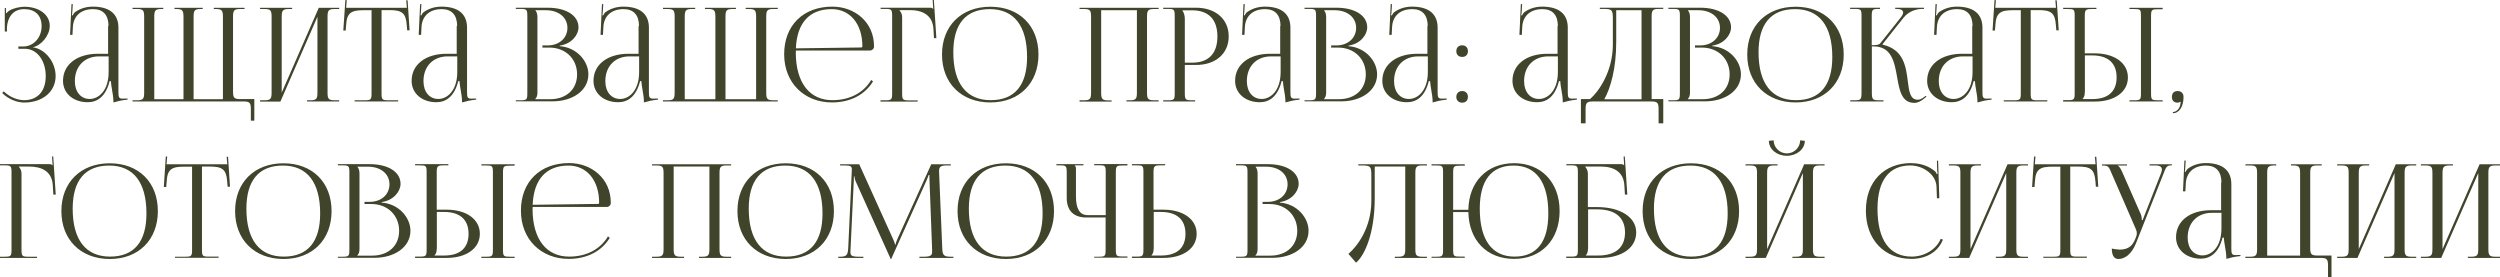
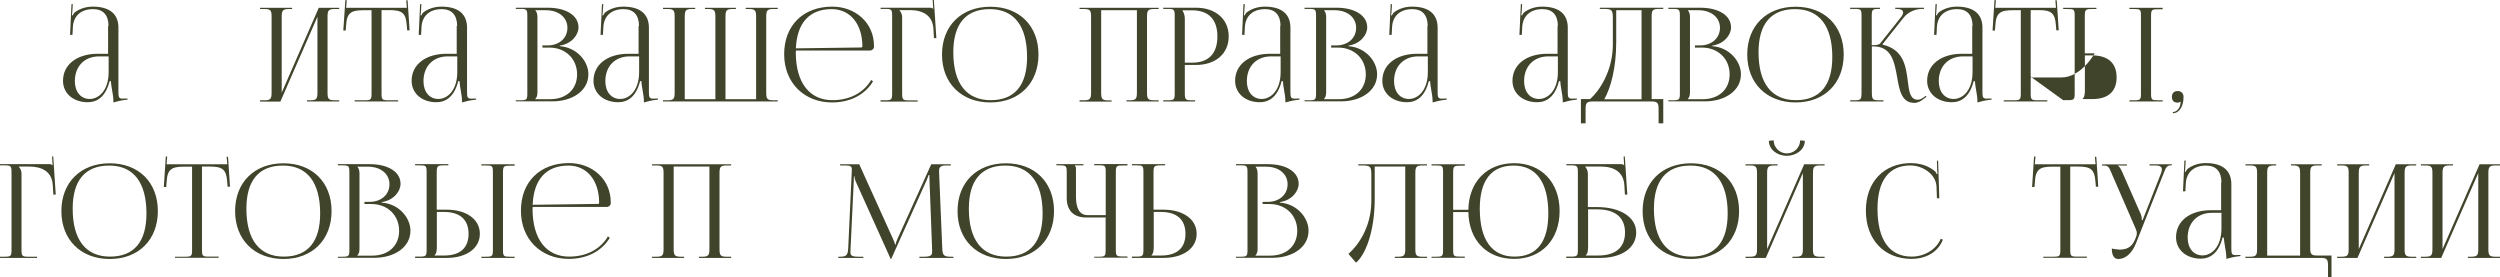
<svg xmlns="http://www.w3.org/2000/svg" id="_Слой_1" data-name="Слой 1" viewBox="0 0 230.12 25.52">
  <defs>
    <style> .cls-1 { fill: #3f442b; } </style>
  </defs>
-   <path class="cls-1" d="M1.7,4.28h.43c.97,0,1.7-.83,1.7-1.87s-.64-1.57-1.6-1.57c-1.13,0-1.54.89-1.59,1.66v.4h-.2V.74h.11v.48h.04c.05-.07.17-.19.26-.24.38-.23.95-.35,1.38-.36,1.34,0,2.35.71,2.35,1.76,0,.89-.79,1.82-1.57,1.97h0c1.19.17,2.11,1.39,2.11,2.65,0,1.46-1.23,2.44-2.89,2.44-.64,0-1.44-.29-2.03-.88l.15-.15c.54.54,1.3.81,1.87.81,1.2,0,1.99-.78,1.99-2.22s-.82-2.51-1.91-2.51h-.61v-.22Z" />
  <path class="cls-1" d="M9.99,2.41c0-1.03-.5-1.57-1.42-1.57-1.19,0-1.81.7-1.86,1.63l-.04.74h-.22s.13-2.83.13-2.83h.12l-.04.64c-.01.17-.02.3-.05.38l.08.02s.11-.22.19-.28c.37-.28.94-.53,1.66-.53,1.55,0,2.36.68,2.36,1.94v5.92c0,.48.04.61.4.61.07,0,.24-.01.24-.01h.2s0,.1,0,.1c-.58.06-.96.16-1.3.26v-.1c0-.3-.06-.71-.13-1.08-.05-.31-.1-.59-.1-.78h-.12c-.36,1.44-1.15,1.94-2.02,1.94-1.29,0-2.27-.79-2.27-1.97,0-1.5,1.29-2.49,3.21-2.49h.94v-2.57ZM9.12,5.19c-1.34,0-2.23.91-2.23,2.28,0,.99.55,1.64,1.37,1.64s1.74-.77,1.74-2.48v-1.44h-.88Z" />
-   <path class="cls-1" d="M12.2,9.23h.43c.58,0,.64-.17.64-.74V1.57c0-.58-.06-.74-.64-.74h-.43v-.11h2.83v.11h-.19c-.58,0-.64.17-.64.74v7.56h2.69V1.57c0-.57-.07-.74-.64-.74h-.19v-.11h2.6v.11h-.2c-.58,0-.64.17-.64.74v7.56h2.7V1.57c0-.58-.07-.74-.65-.74h-.19v-.11h2.83v.11h-.42c-.58,0-.64.17-.64.74v6.81c0,.58.06.74.64.74h1.32v1.99h-.32v-1.03c0-.58-.07-.74-.65-.74h-10.24v-.11Z" />
  <path class="cls-1" d="M23.94,9.23h.42c.58,0,.64-.17.64-.74V1.57c0-.58-.06-.74-.64-.74h-.42v-.11h2.95v.11h-.31c-.58,0-.65.17-.65.74v6.96l3.41-7.81h1.88v.11h-.43c-.58,0-.64.17-.64.74v6.92c0,.58.06.74.64.74h.43v.11h-2.96v-.11h.32c.58,0,.64-.17.64-.74V1.54l-3.41,7.81h-1.87v-.11Z" />
  <path class="cls-1" d="M32.65,9.23h.91c.58,0,.64-.06.64-.64V.94h-.72c-1.15,0-1.56.23-1.62,1.38l-.04.49h-.22S31.79.01,31.79.01h.13s-.06.71-.06.71h5.59l-.06-.69h.13s.18,2.76.18,2.76h-.22s-.04-.48-.04-.48c-.08-1.15-.47-1.38-1.62-1.38h-.7v7.66c0,.58.06.64.64.64h.89v.11h-4.01v-.11Z" />
  <path class="cls-1" d="M42.08,2.41c0-1.03-.5-1.57-1.42-1.57-1.19,0-1.81.7-1.86,1.63l-.04.74h-.22s.13-2.83.13-2.83h.12l-.04.64c-.01.17-.02.3-.05.38l.08.02s.11-.22.19-.28c.37-.28.94-.53,1.66-.53,1.55,0,2.36.68,2.36,1.94v5.92c0,.48.04.61.4.61.07,0,.24-.01.24-.01h.2s0,.1,0,.1c-.58.06-.96.16-1.3.26v-.1c0-.3-.06-.71-.13-1.08-.05-.31-.1-.59-.1-.78h-.12c-.36,1.44-1.15,1.94-2.02,1.94-1.29,0-2.27-.79-2.27-1.97,0-1.5,1.29-2.49,3.21-2.49h.94v-2.57ZM41.21,5.19c-1.34,0-2.23.91-2.23,2.28,0,.99.55,1.64,1.37,1.64s1.74-.77,1.74-2.48v-1.44h-.88Z" />
  <path class="cls-1" d="M47.48,9.23h.42c.58,0,.64-.06.64-.64V1.46c0-.58-.06-.64-.64-.64h-.42v-.11h2.93c1.71,0,2.84.72,2.84,1.81,0,.68-.62,1.52-1.73,1.68v.05c1.56.11,2.64,1.37,2.64,2.59,0,1.5-1.45,2.49-3.31,2.49h-3.37v-.11ZM50.64,9.13c1.49,0,2.48-.91,2.48-2.28,0-1.44-1.07-2.47-2.55-2.47h-.64v-.2h.48c1.06,0,1.82-.67,1.82-1.62s-.8-1.62-1.99-1.62h-.97c.14.16.2.36.2.64v6.92c0,.28-.06.47-.2.61v.02h1.37Z" />
  <path class="cls-1" d="M58.82,2.41c0-1.03-.5-1.57-1.42-1.57-1.19,0-1.81.7-1.86,1.63l-.04.74h-.22s.13-2.83.13-2.83h.12l-.04.64c-.01.17-.02.3-.05.38l.08.02s.11-.22.19-.28c.37-.28.94-.53,1.66-.53,1.55,0,2.36.68,2.36,1.94v5.92c0,.48.04.61.4.61.07,0,.24-.01.24-.01h.2s0,.1,0,.1c-.58.06-.96.16-1.3.26v-.1c0-.3-.06-.71-.13-1.08-.05-.31-.1-.59-.1-.78h-.12c-.36,1.44-1.15,1.94-2.02,1.94-1.29,0-2.27-.79-2.27-1.97,0-1.5,1.29-2.49,3.21-2.49h.94v-2.57ZM57.95,5.19c-1.34,0-2.23.91-2.23,2.28,0,.99.55,1.64,1.37,1.64s1.74-.77,1.74-2.48v-1.44h-.88Z" />
  <path class="cls-1" d="M61.03,9.23h.43c.58,0,.64-.17.64-.74V1.57c0-.58-.06-.74-.64-.74h-.43v-.11h2.96v.11h-.32c-.58,0-.64.17-.64.74v7.56h2.82V1.57c0-.57-.07-.74-.64-.74h-.32v-.11h2.85v.11h-.32c-.58,0-.64.17-.64.74v7.56h2.82V1.57c0-.58-.07-.74-.65-.74h-.31v-.11h2.95v.11h-.42c-.58,0-.64.17-.64.74v6.92c0,.58.06.74.64.74h.42v.11h-10.57v-.11Z" />
  <path class="cls-1" d="M73.25,4.81c0,2.87,1.32,4.41,3.37,4.41,1.61,0,2.88-.69,3.57-1.86l.17.13c-.74,1.22-2.08,1.94-3.78,1.94-2.52,0-4.4-1.78-4.4-4.44s1.77-4.38,4.43-4.38c2.09,0,3.84,1.45,3.84,3.63v.06c0,.19-.17.35-.37.35h-6.82s0,.1,0,.14ZM79.28,4.37c.06,0,.1-.04.1-.11,0-2.05-1.13-3.42-2.82-3.42-2.05,0-3.2,1.26-3.3,3.61l6.02-.08Z" />
  <path class="cls-1" d="M81.06,9.23h.42c.58,0,.64-.06.64-.64V1.46c0-.58-.06-.64-.64-.64h-.42v-.11h4.51c.19,0,.24.02.32.11h.01l-.05-.82h.11s.23,3.51.23,3.51h-.22l-.05-.84c-.07-1.29-1.02-1.74-2.17-1.74h-.97c.14.16.26.37.26.64v7.03c0,.58.07.64.65.64h.78v.11h-3.42v-.11Z" />
  <path class="cls-1" d="M86.71,5.02c0-2.64,1.78-4.4,4.45-4.4s4.43,1.76,4.43,4.4-1.77,4.41-4.43,4.41-4.45-1.77-4.45-4.41ZM94.54,5.25c0-2.87-1.2-4.41-3.43-4.41s-3.36,1.39-3.36,3.97c0,2.87,1.21,4.41,3.44,4.41s3.35-1.39,3.35-3.97Z" />
  <path class="cls-1" d="M99.37,9.23h.42c.58,0,.64-.17.64-.74V1.57c0-.58-.06-.74-.64-.74h-.42v-.11h7.28v.11h-.43c-.58,0-.64.17-.64.74v6.92c0,.58.06.74.64.74h.43v.11h-2.96v-.11h.32c.58,0,.64-.17.64-.74V.94h-3.29v7.56c0,.58.07.74.65.74h.31v.11h-2.95v-.11Z" />
  <path class="cls-1" d="M107.07,9.23h.42c.58,0,.64-.06.64-.64V1.46c0-.58-.06-.64-.64-.64h-.42v-.11h3.02c1.81,0,3.01,1.06,3.01,2.64s-1.2,2.63-3.01,2.63h-1.03v2.61c0,.58.07.64.65.64h.3v.11h-2.94v-.11ZM108.86,1.01c.14.19.2.47.2.74v4.02h.67c1.51,0,2.33-.84,2.33-2.41s-.81-2.41-2.33-2.41h-.88v.06Z" />
  <path class="cls-1" d="M117.87,2.41c0-1.03-.5-1.57-1.42-1.57-1.19,0-1.81.7-1.86,1.63l-.04.74h-.22s.13-2.83.13-2.83h.12l-.04.64c-.01.17-.02.3-.05.38l.08.02s.11-.22.19-.28c.37-.28.94-.53,1.66-.53,1.55,0,2.36.68,2.36,1.94v5.92c0,.48.04.61.4.61.07,0,.24-.01.24-.01h.2s0,.1,0,.1c-.58.06-.96.16-1.3.26v-.1c0-.3-.06-.71-.13-1.08-.05-.31-.1-.59-.1-.78h-.12c-.36,1.44-1.15,1.94-2.01,1.94-1.29,0-2.27-.79-2.27-1.97,0-1.5,1.29-2.49,3.21-2.49h.94v-2.57ZM117,5.19c-1.34,0-2.23.91-2.23,2.28,0,.99.55,1.64,1.37,1.64s1.74-.77,1.74-2.48v-1.44h-.88Z" />
  <path class="cls-1" d="M120.08,9.23h.42c.58,0,.64-.06.64-.64V1.46c0-.58-.06-.64-.64-.64h-.42v-.11h2.93c1.71,0,2.84.72,2.84,1.81,0,.68-.62,1.52-1.73,1.68v.05c1.56.11,2.64,1.37,2.64,2.59,0,1.5-1.45,2.49-3.31,2.49h-3.37v-.11ZM123.24,9.13c1.49,0,2.48-.91,2.48-2.28,0-1.44-1.07-2.47-2.55-2.47h-.64v-.2h.48c1.06,0,1.82-.67,1.82-1.62s-.8-1.62-1.99-1.62h-.97c.14.16.2.36.2.64v6.92c0,.28-.06.47-.2.61v.02h1.37Z" />
  <path class="cls-1" d="M131.42,2.41c0-1.03-.5-1.57-1.42-1.57-1.19,0-1.81.7-1.86,1.63l-.04.74h-.22s.13-2.83.13-2.83h.12l-.04.64c-.01.17-.02.3-.05.38l.08.02s.11-.22.19-.28c.37-.28.94-.53,1.66-.53,1.55,0,2.36.68,2.36,1.94v5.92c0,.48.04.61.4.61.07,0,.24-.01.24-.01h.2s0,.1,0,.1c-.58.06-.96.16-1.3.26v-.1c0-.3-.06-.71-.13-1.08-.05-.31-.1-.59-.1-.78h-.12c-.36,1.44-1.15,1.94-2.01,1.94-1.29,0-2.27-.79-2.27-1.97,0-1.5,1.29-2.49,3.21-2.49h.94v-2.57ZM130.55,5.19c-1.34,0-2.23.91-2.23,2.28,0,.99.55,1.64,1.37,1.64s1.74-.77,1.74-2.48v-1.44h-.88Z" />
-   <path class="cls-1" d="M135.12,4.71c0,.31-.19.53-.53.53-.31,0-.54-.19-.54-.53,0-.31.2-.54.54-.54.31,0,.53.2.53.54ZM135.12,8.92c0,.31-.19.53-.53.53-.31,0-.54-.19-.54-.53,0-.31.2-.54.54-.54.31,0,.53.2.53.54Z" />
  <path class="cls-1" d="M143.4,2.41c0-1.03-.5-1.57-1.42-1.57-1.19,0-1.81.7-1.86,1.63l-.04.74h-.22s.13-2.83.13-2.83h.12l-.04.64c-.01.17-.02.3-.05.38l.08.02s.11-.22.19-.28c.37-.28.94-.53,1.66-.53,1.55,0,2.36.68,2.36,1.94v5.92c0,.48.04.61.4.61.07,0,.24-.01.24-.01h.2s0,.1,0,.1c-.58.06-.96.16-1.3.26v-.1c0-.3-.06-.71-.13-1.08-.05-.31-.1-.59-.1-.78h-.12c-.36,1.44-1.15,1.94-2.01,1.94-1.29,0-2.27-.79-2.27-1.97,0-1.5,1.29-2.49,3.21-2.49h.94v-2.57ZM142.52,5.19c-1.34,0-2.23.91-2.23,2.28,0,.99.55,1.64,1.37,1.64s1.74-.77,1.74-2.48v-1.44h-.88Z" />
  <path class="cls-1" d="M146.35,9.13c.88-.77,2.09-2.59,2.11-4.98V1.71c0-.84-.1-.89-.94-.89h-.26v-.11h5.84v.11h-.43c-.58,0-.64.17-.64.74v7.56h1.07v2.23h-.43v-1.27c0-.58-.07-.74-.65-.74h-5.42c-.58,0-.65.17-.65.74v1.27h-.43v-2.23h.83ZM151.1,9.13V.94h-2.33v2.93c0,2.38-.5,4.21-1.1,5.27h3.42Z" />
  <path class="cls-1" d="M153.57,9.23h.42c.58,0,.64-.06.64-.64V1.46c0-.58-.06-.64-.64-.64h-.42v-.11h2.93c1.71,0,2.84.72,2.84,1.81,0,.68-.62,1.52-1.73,1.68v.05c1.56.11,2.64,1.37,2.64,2.59,0,1.5-1.45,2.49-3.31,2.49h-3.37v-.11ZM156.73,9.13c1.49,0,2.48-.91,2.48-2.28,0-1.44-1.07-2.47-2.55-2.47h-.64v-.2h.48c1.05,0,1.82-.67,1.82-1.62s-.8-1.62-1.99-1.62h-.97c.14.16.2.36.2.64v6.92c0,.28-.06.47-.2.61v.02h1.37Z" />
  <path class="cls-1" d="M160.83,5.02c0-2.64,1.78-4.4,4.45-4.4s4.43,1.76,4.43,4.4-1.77,4.41-4.43,4.41-4.45-1.77-4.45-4.41ZM168.66,5.25c0-2.87-1.2-4.41-3.43-4.41s-3.36,1.39-3.36,3.97c0,2.87,1.21,4.41,3.44,4.41s3.35-1.39,3.35-3.97Z" />
  <path class="cls-1" d="M170.3,9.23h.42c.57,0,.63-.07.63-.74V1.46c0-.58-.06-.64-.63-.64h-.42v-.11h2.75v.11h-.11c-.58,0-.65.06-.65.64v2.7c.43,0,.67-.03.78-.17l1.9-2.39c.15-.19.21-.34.21-.45,0-.23-.25-.33-.62-.33h-.11v-.11h2.65v.11h-.14c-.53,0-1.26.19-1.76.83l-1.91,2.41v.05c1.92.44,2.15,1.98,2.32,3.37.12.94.21,1.7.92,1.7.16,0,.35-.07.57-.24l.16-.12.07.08-.15.12c-.34.3-.67.45-.97.45-1.16,0-1.37-1.14-1.58-2.35-.25-1.41-.51-2.85-2.18-2.85h-.15v4.22c0,.67.08.74.65.74h.42v.11h-3.06v-.11Z" />
  <path class="cls-1" d="M181.57,2.41c0-1.03-.5-1.57-1.42-1.57-1.19,0-1.81.7-1.86,1.63l-.04.74h-.22s.13-2.83.13-2.83h.12l-.04.64c-.01.17-.02.3-.05.38l.08.02s.11-.22.19-.28c.37-.28.94-.53,1.66-.53,1.55,0,2.36.68,2.36,1.94v5.92c0,.48.04.61.4.61.07,0,.24-.01.24-.01h.2s0,.1,0,.1c-.58.06-.96.16-1.3.26v-.1c0-.3-.06-.71-.13-1.08-.05-.31-.1-.59-.1-.78h-.12c-.36,1.44-1.15,1.94-2.01,1.94-1.29,0-2.27-.79-2.27-1.97,0-1.5,1.29-2.49,3.21-2.49h.94v-2.57ZM180.69,5.19c-1.34,0-2.23.91-2.23,2.28,0,.99.55,1.64,1.37,1.64s1.74-.77,1.74-2.48v-1.44h-.88Z" />
  <path class="cls-1" d="M184.46,9.23h.91c.58,0,.64-.06.64-.64V.94h-.72c-1.15,0-1.56.23-1.62,1.38l-.04.49h-.22s.18-2.8.18-2.8h.13s-.06.71-.06.71h5.59l-.06-.69h.13s.18,2.76.18,2.76h-.22s-.04-.48-.04-.48c-.08-1.15-.47-1.38-1.62-1.38h-.7v7.66c0,.58.06.64.64.64h.89v.11h-4.01v-.11Z" />
-   <path class="cls-1" d="M189.91,9.22h.42c.58,0,.64-.06.64-.64V1.45c0-.58-.06-.62-.64-.62h-.42v-.11h3.06v.11h-.42c-.58,0-.65.07-.65.65v3.43h.91c1.83,0,3.06.89,3.06,2.22s-1.22,2.22-3.06,2.22h-2.9v-.12ZM191.9,8.49c0,.28-.06.47-.2.61v.02h.89c1.46,0,2.24-.7,2.24-2s-.78-2.02-2.24-2.02h-.68v3.38ZM196.01,9.23h.42c.58,0,.64-.05.64-.62V1.45c0-.58-.06-.62-.64-.62h-.42v-.11h3.06v.13h-.42c-.58,0-.65.05-.65.62v7.14c0,.58.07.62.65.62h.42v.11h-3.06v-.11Z" />
+   <path class="cls-1" d="M189.91,9.22h.42c.58,0,.64-.06.64-.64V1.45c0-.58-.06-.62-.64-.62h-.42v-.11h3.06v.11h-.42c-.58,0-.65.07-.65.65v3.43h.91s-1.22,2.22-3.06,2.22h-2.9v-.12ZM191.9,8.49c0,.28-.06.47-.2.61v.02h.89c1.46,0,2.24-.7,2.24-2s-.78-2.02-2.24-2.02h-.68v3.38ZM196.01,9.23h.42c.58,0,.64-.05.64-.62V1.45c0-.58-.06-.62-.64-.62h-.42v-.11h3.06v.13h-.42c-.58,0-.65.05-.65.62v7.14c0,.58.07.62.65.62h.42v.11h-3.06v-.11Z" />
  <path class="cls-1" d="M200.69,9.65c.02-.1.02-.22.05-.26l-.04-.02s-.16.08-.24.08c-.35,0-.54-.18-.54-.53s.19-.54.54-.54c.32,0,.53.22.53.54,0,.9-.4,1.5-.98,1.5v-.11c.32,0,.62-.32.68-.66Z" />
  <path class="cls-1" d="M0,23.63h.42c.58,0,.64-.06.64-.63v-7.14c0-.58-.06-.64-.64-.64h-.42v-.11h4.51c.19,0,.24.02.32.11h.01l-.05-.82h.11s.23,3.51.23,3.51h-.22l-.05-.84c-.07-1.3-1.02-1.74-2.17-1.74h-.97c.14.16.26.37.26.64v7.03c0,.58.07.63.65.63h.78v.11H0v-.11Z" />
  <path class="cls-1" d="M5.65,19.43c0-2.64,1.78-4.4,4.45-4.4s4.43,1.76,4.43,4.4-1.77,4.41-4.43,4.41-4.45-1.77-4.45-4.41ZM13.48,19.65c0-2.87-1.2-4.41-3.43-4.41s-3.36,1.39-3.36,3.97c0,2.87,1.21,4.41,3.44,4.41s3.35-1.39,3.35-3.97Z" />
  <path class="cls-1" d="M16.13,23.63h.91c.58,0,.64-.06.64-.63v-7.66h-.72c-1.15,0-1.56.23-1.62,1.38l-.04.49h-.22s.18-2.8.18-2.8h.13s-.06.71-.06.71h5.59l-.06-.69h.13s.18,2.76.18,2.76h-.22s-.04-.48-.04-.48c-.08-1.15-.47-1.38-1.62-1.38h-.7v7.66c0,.58.06.63.64.63h.89v.11h-4.01v-.11Z" />
  <path class="cls-1" d="M21.64,19.43c0-2.64,1.78-4.4,4.45-4.4s4.43,1.76,4.43,4.4-1.77,4.41-4.43,4.41-4.45-1.77-4.45-4.41ZM29.47,19.65c0-2.87-1.2-4.41-3.43-4.41s-3.36,1.39-3.36,3.97c0,2.87,1.21,4.41,3.44,4.41s3.35-1.39,3.35-3.97Z" />
  <path class="cls-1" d="M31.1,23.63h.42c.58,0,.64-.06.64-.63v-7.14c0-.58-.06-.64-.64-.64h-.42v-.11h2.93c1.71,0,2.84.72,2.84,1.81,0,.68-.62,1.52-1.73,1.68v.05c1.56.11,2.64,1.37,2.64,2.59,0,1.5-1.45,2.49-3.31,2.49h-3.37v-.11ZM34.26,23.53c1.49,0,2.48-.91,2.48-2.28,0-1.44-1.07-2.47-2.55-2.47h-.64v-.2h.48c1.06,0,1.82-.67,1.82-1.62s-.8-1.62-1.99-1.62h-.97c.14.16.2.36.2.64v6.92c0,.28-.06.47-.2.61v.02h1.37Z" />
  <path class="cls-1" d="M38.21,23.62h.42c.58,0,.64-.06.64-.64v-7.14c0-.58-.06-.62-.64-.62h-.42v-.11h3.06v.11h-.42c-.58,0-.65.07-.65.65v3.43h.91c1.83,0,3.06.89,3.06,2.22s-1.22,2.22-3.06,2.22h-2.9v-.12ZM40.2,22.89c0,.28-.06.47-.2.61v.02h.89c1.46,0,2.24-.7,2.24-2s-.79-2.01-2.24-2.01h-.68v3.38ZM44.31,23.63h.42c.58,0,.64-.05.64-.62v-7.16c0-.58-.06-.62-.64-.62h-.42v-.11h3.06v.13h-.42c-.58,0-.65.05-.65.62v7.14c0,.58.07.62.65.62h.42v.11h-3.06v-.11Z" />
  <path class="cls-1" d="M49.02,19.21c0,2.87,1.32,4.41,3.37,4.41,1.61,0,2.88-.69,3.57-1.86l.17.13c-.74,1.22-2.08,1.94-3.78,1.94-2.52,0-4.4-1.77-4.4-4.44s1.77-4.38,4.43-4.38c2.09,0,3.84,1.45,3.84,3.63v.06c0,.19-.17.35-.37.35h-6.82s0,.1,0,.14ZM55.05,18.77c.06,0,.1-.04.1-.11,0-2.05-1.13-3.42-2.82-3.42-2.05,0-3.2,1.26-3.3,3.61l6.02-.08Z" />
  <path class="cls-1" d="M60.02,23.63h.42c.58,0,.64-.17.64-.74v-6.92c0-.58-.06-.74-.64-.74h-.42v-.11h7.28v.11h-.43c-.58,0-.64.17-.64.74v6.92c0,.58.06.74.64.74h.43v.11h-2.96v-.11h.32c.58,0,.64-.17.64-.74v-7.56h-3.29v7.56c0,.58.07.74.65.74h.31v.11h-2.95v-.11Z" />
-   <path class="cls-1" d="M67.88,19.43c0-2.64,1.78-4.4,4.45-4.4s4.43,1.76,4.43,4.4-1.77,4.41-4.43,4.41-4.45-1.77-4.45-4.41ZM75.71,19.65c0-2.87-1.2-4.41-3.43-4.41s-3.36,1.39-3.36,3.97c0,2.87,1.21,4.41,3.44,4.41s3.35-1.39,3.35-3.97Z" />
  <path class="cls-1" d="M77.15,23.63h.19c.61,0,.71-.18.74-.85l.32-6.92c0-.1.01-.18.01-.25,0-.27-.08-.38-.6-.38h-.48v-.11h1.76l3.11,6.87c.11.24.18.44.18.52h.06c0-.07.08-.34.17-.52l3.11-6.87h1.8v.11h-.41c-.58,0-.67.18-.67.53,0,.1,0,.2.01.32l.28,6.7c.02.68.11.85.77.85h.26v.11h-3.13v-.11h.43c.66,0,.74-.17.74-.46,0-.07,0-.14,0-.21l-.24-6.32c-.01-.22-.01-.4-.01-.53h-.07s-.08.24-.19.49l-3.23,7.18-.04.08h-.02l-.04-.08-3.18-7.05c-.11-.24-.13-.47-.13-.5h-.05c0,.11,0,.19-.01.41l-.3,6.3c0,.1-.01.19-.01.27,0,.29.1.42.76.42h.43v.11h-2.31v-.11Z" />
  <path class="cls-1" d="M88.14,19.43c0-2.64,1.78-4.4,4.45-4.4s4.43,1.76,4.43,4.4-1.77,4.41-4.43,4.41-4.45-1.77-4.45-4.41ZM95.97,19.65c0-2.87-1.2-4.41-3.43-4.41s-3.36,1.39-3.36,3.97c0,2.87,1.21,4.41,3.44,4.41s3.35-1.39,3.35-3.97Z" />
  <path class="cls-1" d="M100.71,23.63h.42c.58,0,.64-.05.64-.62v-2.99h-1.77c-1.18,0-1.81-.64-1.81-1.81v-2.35c0-.58-.06-.64-.64-.64h-.31v-.11h2.49v.11h-.8v.02c.08.08.11.12.11.31v2.55c0,1.12.36,1.7,1.06,1.7h1.68v-3.97c0-.58-.06-.62-.64-.62h-.42v-.11h3.06v.13h-.42c-.58,0-.65.05-.65.62v7.14c0,.58.07.62.65.62h.42v.11h-3.06v-.11Z" />
  <path class="cls-1" d="M104.19,23.62h.42c.58,0,.64-.06.64-.64v-7.14c0-.58-.06-.62-.64-.62h-.42v-.11h3.06v.11h-.42c-.58,0-.65.07-.65.65v3.43h.91c1.83,0,3.06.89,3.06,2.22s-1.22,2.22-3.06,2.22h-2.9v-.12ZM106.19,22.89c0,.28-.06.47-.2.61v.02h.89c1.46,0,2.24-.7,2.24-2s-.79-2.01-2.24-2.01h-.68v3.38Z" />
  <path class="cls-1" d="M113.77,23.63h.42c.58,0,.64-.06.64-.63v-7.14c0-.58-.06-.64-.64-.64h-.42v-.11h2.93c1.71,0,2.84.72,2.84,1.81,0,.68-.62,1.52-1.73,1.68v.05c1.56.11,2.64,1.37,2.64,2.59,0,1.5-1.45,2.49-3.31,2.49h-3.37v-.11ZM116.93,23.53c1.49,0,2.48-.91,2.48-2.28,0-1.44-1.07-2.47-2.55-2.47h-.64v-.2h.48c1.06,0,1.82-.67,1.82-1.62s-.8-1.62-1.99-1.62h-.97c.14.16.2.36.2.64v6.92c0,.28-.06.47-.2.61v.02h1.37Z" />
  <path class="cls-1" d="M126.06,15.12h5.29v.11h-.43c-.58,0-.64.17-.64.74v6.92c0,.58.06.74.64.74h.43v.11h-2.96v-.11h.32c.58,0,.64-.17.64-.74v-7.56h-2.81v2.93c0,3.2-.91,5.24-1.72,5.92l-.7-.81c.88-.76,2.09-2.44,2.11-4.82v-2.43c0-.84-.1-.89-.94-.89h-.26v-.11h1.03Z" />
  <path class="cls-1" d="M131.77,23.63h.42c.58,0,.64-.05.64-.62v-7.16c0-.58-.06-.62-.64-.62h-.42v-.11h3.06v.13h-.42c-.58,0-.65.05-.65.62v3.44h1.4c.04-2.58,1.72-4.29,4.21-4.29s4.19,1.76,4.19,4.4-1.67,4.41-4.19,4.41-4.16-1.72-4.21-4.31h-1.4v3.48c0,.58.07.62.65.62h.42v.11h-3.06v-.11ZM142.52,19.65c0-2.87-1.12-4.41-3.19-4.41s-3.12,1.39-3.12,3.97c0,2.87,1.12,4.41,3.2,4.41s3.11-1.39,3.11-3.97Z" />
  <path class="cls-1" d="M144.18,23.62h.42c.58,0,.64-.06.64-.64v-7.12c0-.58-.06-.64-.64-.64h-.42v-.11h4.99c.19,0,.24.02.32.11h.01l-.05-.82h.11s.23,3.51.23,3.51h-.22l-.05-.84c-.07-1.29-1.02-1.74-2.17-1.74h-1.45c.14.16.26.37.26.64v3.09h.84c2.17,0,3.61.94,3.61,2.34s-1.32,2.34-3.3,2.34h-3.14v-.12ZM146.17,22.89c0,.28-.06.47-.2.61v.02h1.13c1.61,0,2.48-.74,2.48-2.12s-.9-2.13-2.55-2.13h-.85v3.62Z" />
  <path class="cls-1" d="M151.2,19.43c0-2.64,1.78-4.4,4.45-4.4s4.43,1.76,4.43,4.4-1.77,4.41-4.43,4.41-4.45-1.77-4.45-4.41ZM159.03,19.65c0-2.87-1.2-4.41-3.43-4.41s-3.36,1.39-3.36,3.97c0,2.87,1.21,4.41,3.44,4.41s3.35-1.39,3.35-3.97Z" />
  <path class="cls-1" d="M160.67,23.63h.42c.58,0,.64-.17.64-.74v-6.92c0-.58-.06-.74-.64-.74h-.42v-.11h2.95v.11h-.31c-.58,0-.65.17-.65.74v6.96l3.41-7.81h1.88v.11h-.43c-.58,0-.64.17-.64.74v6.92c0,.58.06.74.64.74h.43v.11h-2.96v-.11h.32c.58,0,.64-.17.64-.74v-6.96l-3.41,7.81h-1.87v-.11ZM163.26,12.92c0,.65.55,1.2,1.22,1.2s1.22-.55,1.22-1.2l.43.04c0,.77-.74,1.38-1.66,1.38s-1.65-.61-1.65-1.38l.43-.04Z" />
  <path class="cls-1" d="M175.95,15.02c.8,0,1.59.25,2.19.77.06.06.11.16.13.24l.08-.02c-.02-.1-.03-.23-.04-.35l-.02-.87h.11s.11,3.46.11,3.46h-.22s-.04-1.1-.04-1.1c-.06-1.08-1.22-1.92-2.41-1.92-1.96,0-3.02,1.39-3.02,3.98,0,2.87,1.1,4.41,3.15,4.41,1.14,0,2.25-.63,2.67-1.64l.2.08c-.47,1.2-1.63,1.77-2.89,1.77-2.52,0-4.2-1.77-4.2-4.44s1.67-4.38,4.19-4.38Z" />
-   <path class="cls-1" d="M179.39,23.63h.42c.58,0,.64-.17.64-.74v-6.92c0-.58-.06-.74-.64-.74h-.42v-.11h2.95v.11h-.31c-.58,0-.65.17-.65.74v6.96l3.41-7.81h1.88v.11h-.43c-.58,0-.64.17-.64.74v6.92c0,.58.06.74.64.74h.43v.11h-2.96v-.11h.32c.58,0,.64-.17.64-.74v-6.96l-3.41,7.81h-1.87v-.11Z" />
  <path class="cls-1" d="M188.1,23.63h.91c.58,0,.64-.06.64-.63v-7.66h-.72c-1.15,0-1.56.23-1.62,1.38l-.04.49h-.22s.18-2.8.18-2.8h.13s-.06.71-.06.71h5.59l-.06-.69h.13s.18,2.76.18,2.76h-.22s-.04-.48-.04-.48c-.08-1.15-.47-1.38-1.62-1.38h-.7v7.66c0,.58.06.63.64.63h.89v.11h-4.01v-.11Z" />
  <path class="cls-1" d="M195.07,22.98c.9,0,1.23-.4,1.47-.97l.09-.23c.04-.09.06-.19.06-.31,0-.11-.02-.23-.08-.36l-2.23-5.13c-.23-.55-.29-.74-.72-.74h-.18v-.11h2.31v.11h-.85v.02c.17.06.3.35.4.56l1.73,3.93c.07.17.08.43.08.5v.02l.08-.02,1.68-4.28c.05-.13.09-.26.09-.37,0-.21-.14-.37-.59-.37h-.55v-.11h2.06v.1h-.07c-.43,0-.49.23-.7.76l-2.53,6.4c-.38.97-1.01,1.46-1.62,1.46-.4,0-.61-.32-.61-.96.18.04.51.09.67.09Z" />
  <path class="cls-1" d="M204.48,16.81c0-1.03-.5-1.57-1.42-1.57-1.19,0-1.81.7-1.86,1.63l-.04.74h-.22s.13-2.83.13-2.83h.12l-.04.64c-.01.17-.02.3-.05.38l.08.02s.11-.22.19-.28c.37-.28.94-.53,1.66-.53,1.55,0,2.36.68,2.36,1.94v5.92c0,.48.04.61.4.61.07,0,.24-.01.24-.01h.2s0,.1,0,.1c-.58.06-.96.16-1.3.26v-.1c0-.3-.06-.71-.13-1.08-.05-.31-.1-.59-.1-.78h-.12c-.36,1.44-1.15,1.94-2.01,1.94-1.29,0-2.27-.79-2.27-1.97,0-1.5,1.29-2.49,3.21-2.49h.94v-2.57ZM203.6,19.59c-1.34,0-2.23.91-2.23,2.28,0,.99.55,1.64,1.37,1.64s1.74-.77,1.74-2.48v-1.44h-.88Z" />
  <path class="cls-1" d="M206.69,23.63h.43c.58,0,.64-.17.64-.74v-6.92c0-.58-.06-.74-.64-.74h-.43v-.11h2.83v.11h-.19c-.58,0-.64.17-.64.74v7.56h3.03v-7.56c0-.58-.07-.74-.65-.74h-.19v-.11h2.83v.11h-.42c-.58,0-.64.17-.64.74v6.81c0,.58.06.74.64.74h1.32v1.99h-.32v-1.03c0-.58-.07-.74-.65-.74h-6.96v-.11Z" />
  <path class="cls-1" d="M215.13,23.63h.42c.58,0,.64-.17.64-.74v-6.92c0-.58-.06-.74-.64-.74h-.42v-.11h2.95v.11h-.31c-.58,0-.65.17-.65.74v6.96l3.41-7.81h1.88v.11h-.43c-.58,0-.64.17-.64.74v6.92c0,.58.06.74.64.74h.43v.11h-2.96v-.11h.32c.58,0,.64-.17.64-.74v-6.96l-3.41,7.81h-1.87v-.11Z" />
  <path class="cls-1" d="M222.84,23.63h.42c.58,0,.64-.17.64-.74v-6.92c0-.58-.06-.74-.64-.74h-.42v-.11h2.95v.11h-.31c-.58,0-.65.17-.65.74v6.96l3.41-7.81h1.88v.11h-.43c-.58,0-.64.17-.64.74v6.92c0,.58.06.74.64.74h.43v.11h-2.96v-.11h.32c.58,0,.64-.17.64-.74v-6.96l-3.41,7.81h-1.87v-.11Z" />
</svg>